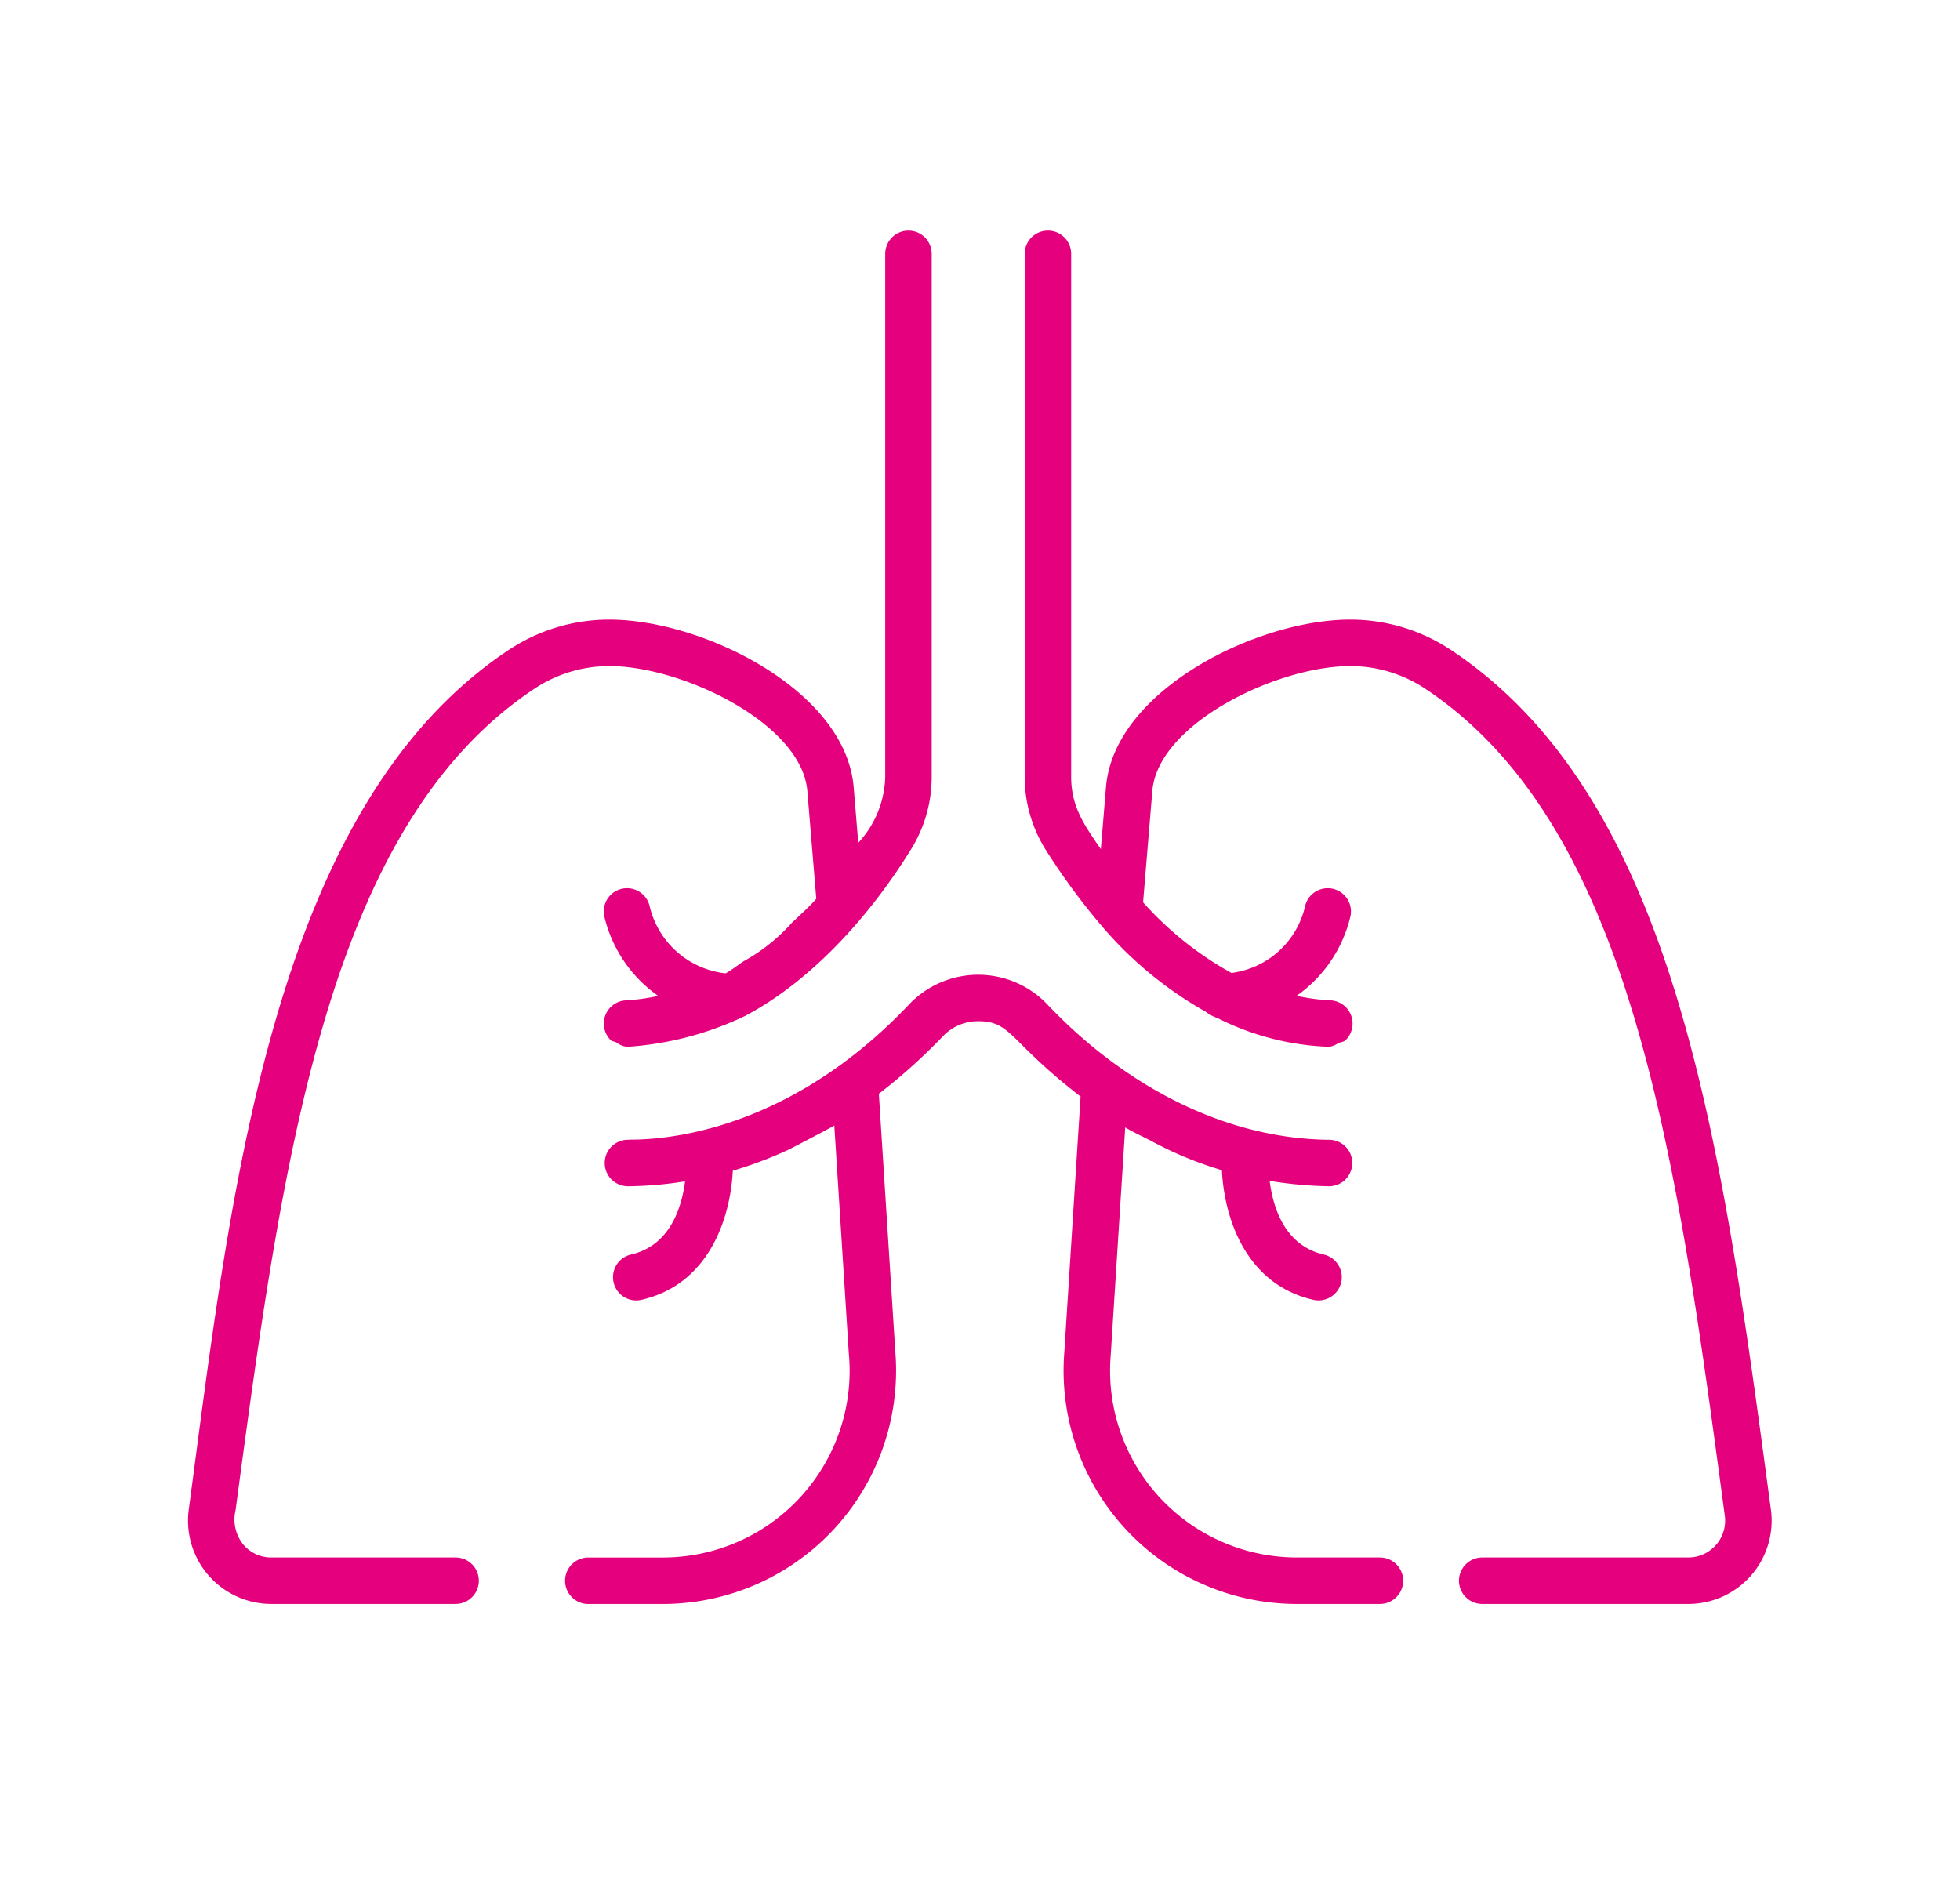
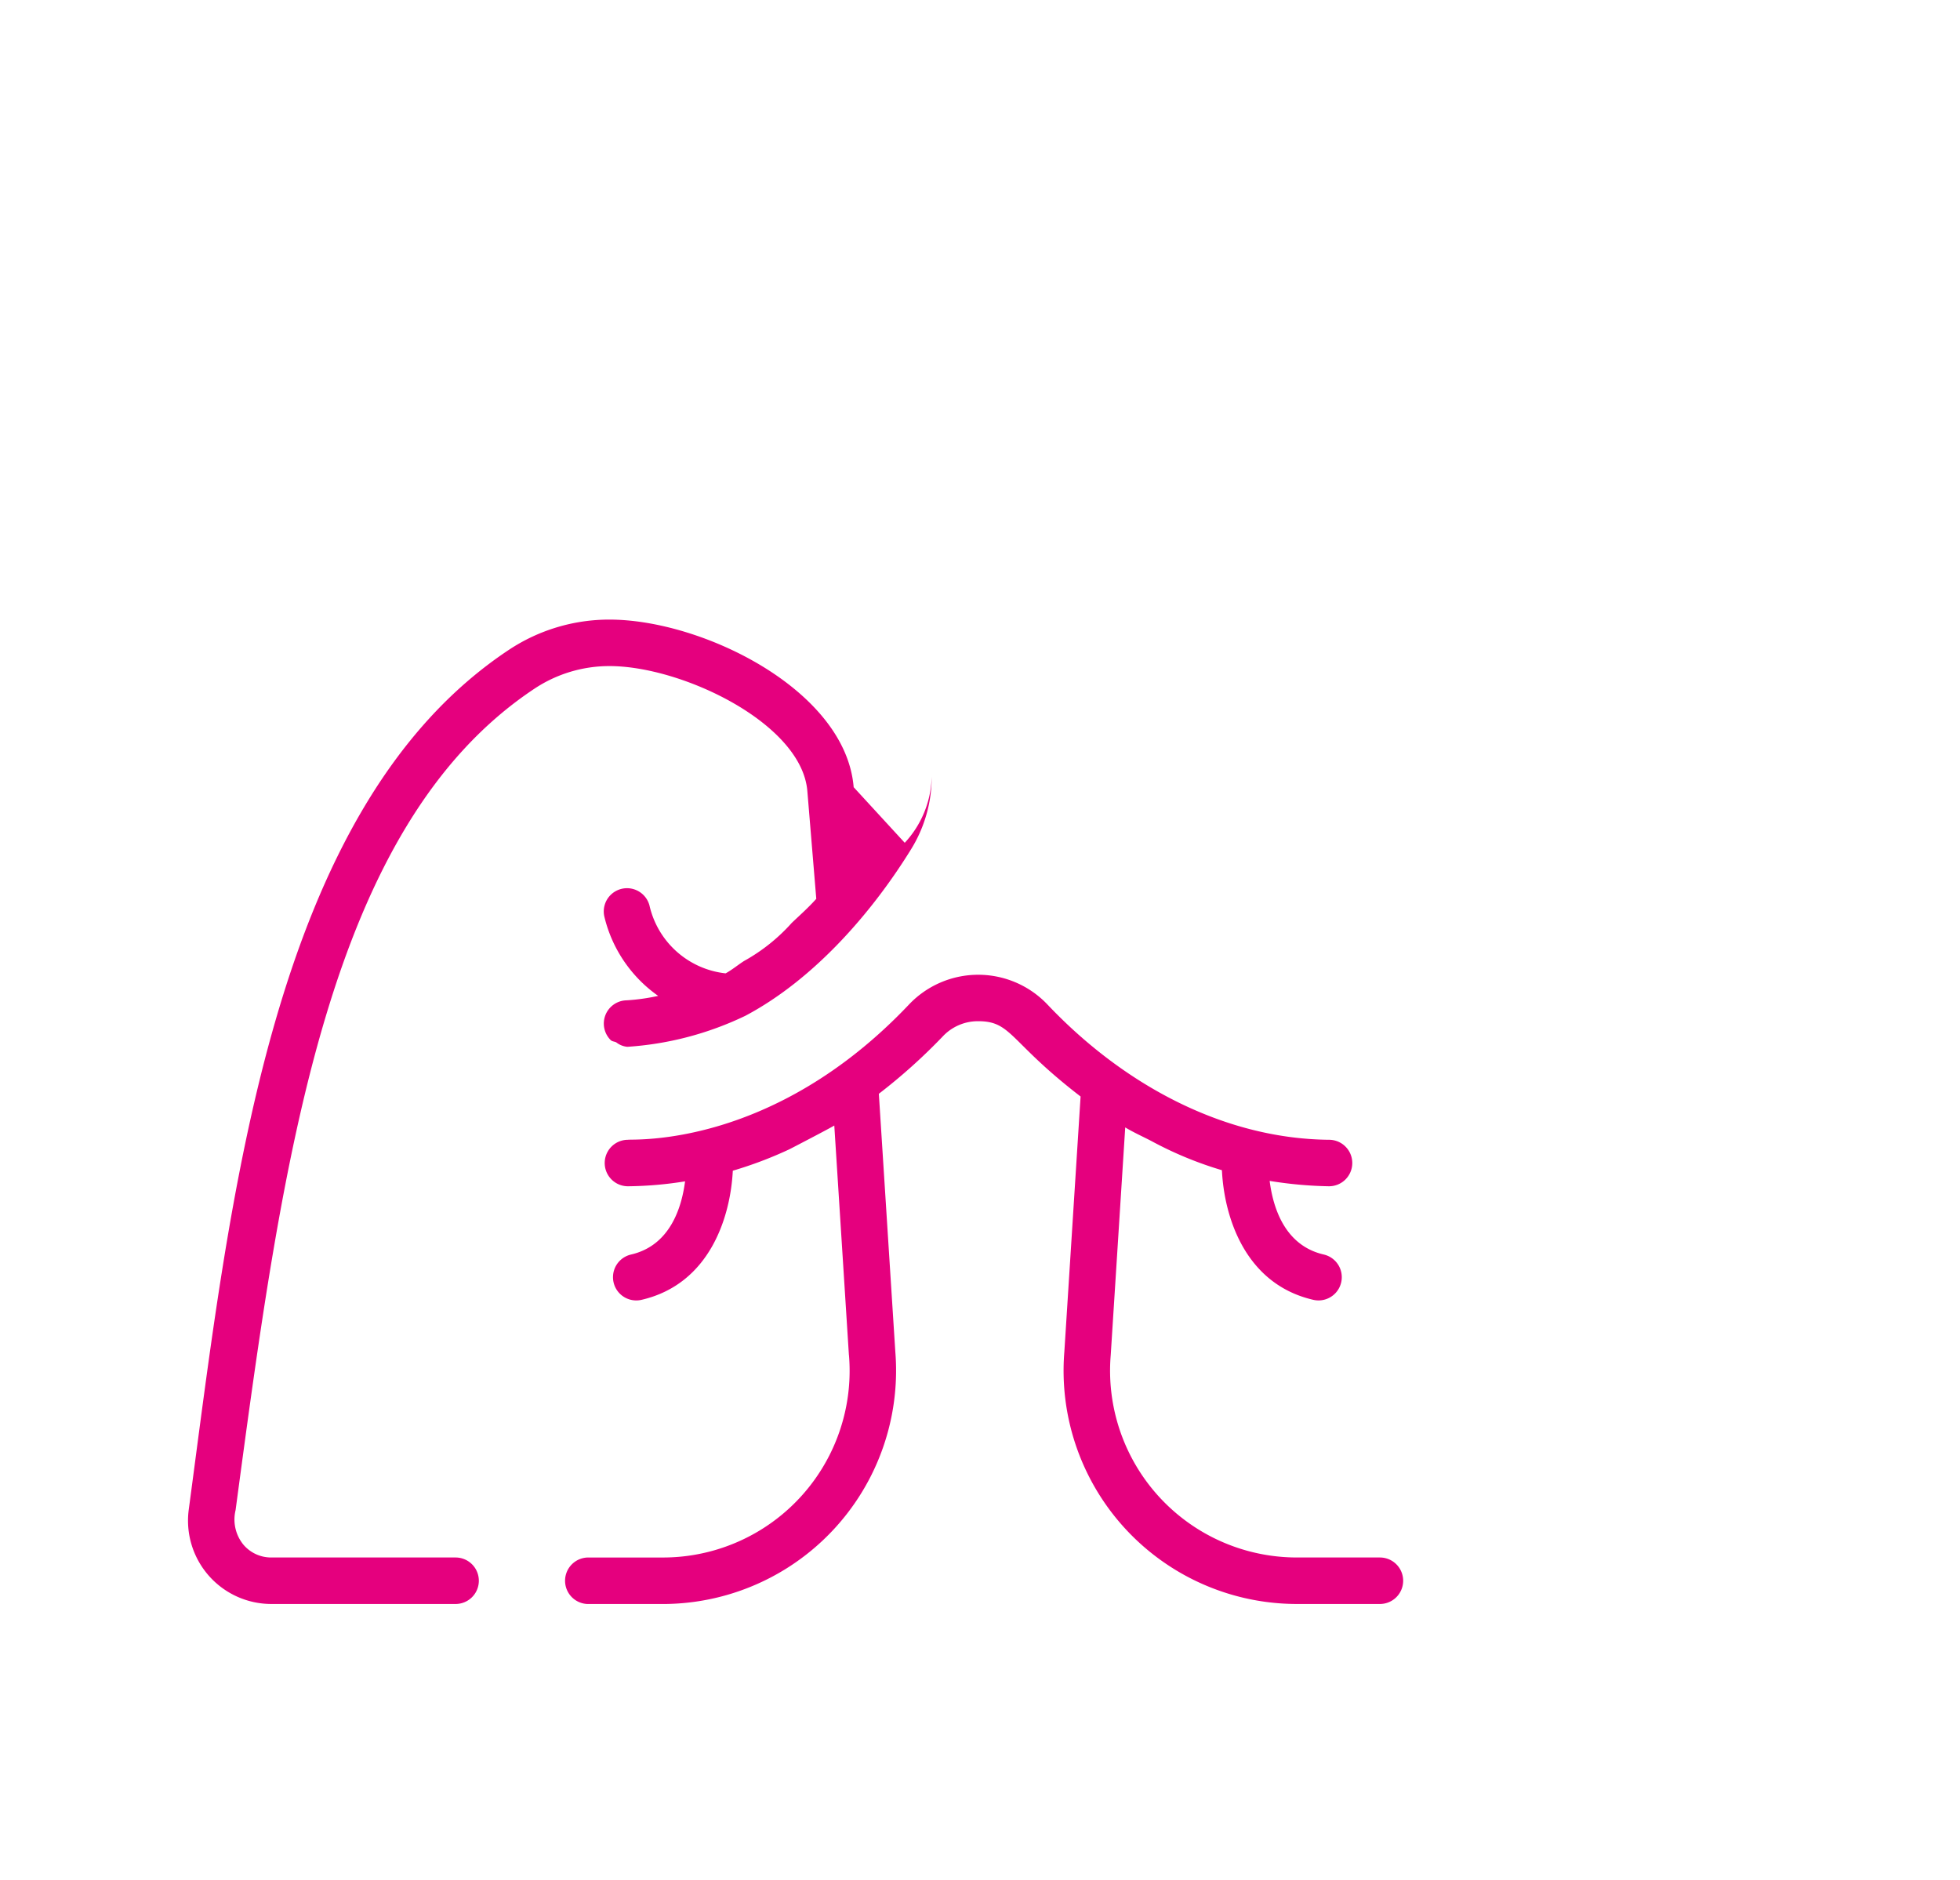
<svg xmlns="http://www.w3.org/2000/svg" id="Layer_1" data-name="Layer 1" width="141.662" height="135.899" viewBox="0 0 141.662 135.899">
  <defs>
    <style>.cls-1{fill:#e5007e;}</style>
  </defs>
  <path class="cls-1" d="M99.736,112.572H93.735A13.504,13.504,0,0,1,80.281,97.921l1.046-16.434c.608.365,1.234.644,1.852.963a26.675,26.675,0,0,0,5.137,2.13c.158,3.32,1.634,8.222,6.605,9.369a1.68,1.68,0,0,0,.756-3.275c-2.832-.653-3.668-3.402-3.911-5.321a29.504,29.504,0,0,0,4.251.387,1.68,1.68,0,1,0,0-3.359l-.047-.001c-7.606-.102-14.813-4.018-20.273-9.785a6.896,6.896,0,0,0-9.99,0c-9.875,10.431-19.986,9.712-20.321,9.786a1.68,1.68,0,0,0,0,3.36,27.388,27.388,0,0,0,4.128-.356c-.247,1.916-1.091,4.641-3.906,5.29a1.68,1.68,0,0,0,.755,3.275c4.955-1.143,6.435-6.015,6.602-9.334a29.111,29.111,0,0,0,4.093-1.55c.022-.009,2.858-1.48,3.242-1.715,1.234,19.323,1.03,16.252,1.061,16.604a13.493,13.493,0,0,1-13.458,14.618h-5.34a1.681,1.681,0,1,0,0,3.361h5.34a16.874,16.874,0,0,0,16.807-18.24L63.52,79.056a40.917,40.917,0,0,0,4.625-4.152,3.485,3.485,0,0,1,2.556-1.094c2.434,0,2.224,1.466,7.4,5.443L76.928,97.692a16.865,16.865,0,0,0,16.807,18.24h6.001a1.68,1.68,0,0,0,0-3.36Z" />
-   <path class="cls-1" d="M127.94,108.7c-3.509-26.204-6.823-50.954-23.089-61.734a13.123,13.123,0,0,0-7.275-2.183c-6.699,0-17.057,5.087-17.64,12.113l-.371,4.478c-1.227-1.779-2.145-3.085-2.145-5.242V18.348a1.68,1.68,0,1,0-3.36,0v37.783a9.936,9.936,0,0,0,1.475,5.217,48.168,48.168,0,0,0,4.083,5.566A27.654,27.654,0,0,0,87.1,73.101c.117.066.227.169.346.232a3.295,3.295,0,0,0,.57.259A19.27,19.27,0,0,0,96.084,75.66a1.552,1.552,0,0,0,.639-.263c.179-.081.398-.082.536-.22A1.68,1.68,0,0,0,96.106,72.3a14.481,14.481,0,0,1-2.388-.327,9.774,9.774,0,0,0,3.867-5.657,1.68,1.68,0,1,0-3.244-.877,6.28,6.28,0,0,1-5.336,4.884,24.289,24.289,0,0,1-6.387-5.106l.668-8.044c.404-4.897,9.065-9.03,14.29-9.03a9.771,9.771,0,0,1,5.418,1.624c14.993,9.937,18.209,33.953,21.614,59.379l.056.413a2.663,2.663,0,0,1-2.638,3.013H107.129a1.68,1.68,0,1,0,0,3.36h14.898a6.023,6.023,0,0,0,5.969-6.82Z" />
-   <path class="cls-1" d="M38.643,49.767a9.77,9.77,0,0,1,5.419-1.624c5.224,0,13.884,4.134,14.29,9.03l.646,7.792c-.583.651-1.182,1.178-1.775,1.742a13.207,13.207,0,0,1-3.456,2.757c-.442.286-.875.646-1.322.888A6.351,6.351,0,0,1,46.94,65.439a1.68,1.68,0,1,0-3.244.877A9.784,9.784,0,0,0,47.571,71.98a14.715,14.715,0,0,1-2.275.321,1.681,1.681,0,0,0-1.153,2.878c.105.103.276.093.405.166a1.512,1.512,0,0,0,.793.316,23.16,23.16,0,0,0,8.531-2.242c5.087-2.696,9.282-7.658,11.997-12.068a9.937,9.937,0,0,0,1.471-5.212v-37.79a1.68,1.68,0,1,0-3.36,0v37.79a7.266,7.266,0,0,1-1.948,4.776L61.7,56.896c-.582-7.027-10.94-12.113-17.639-12.113a13.12,13.12,0,0,0-7.276,2.183C19.519,58.41,16.643,86.709,13.642,109.114a6.024,6.024,0,0,0,5.968,6.818H32.929a1.68,1.68,0,0,0,0-3.36H19.61a2.627,2.627,0,0,1-2.002-.909,2.874,2.874,0,0,1-.58-2.518C20.432,83.719,23.649,59.703,38.643,49.767Z" />
+   <path class="cls-1" d="M38.643,49.767a9.77,9.77,0,0,1,5.419-1.624c5.224,0,13.884,4.134,14.29,9.03l.646,7.792c-.583.651-1.182,1.178-1.775,1.742a13.207,13.207,0,0,1-3.456,2.757c-.442.286-.875.646-1.322.888A6.351,6.351,0,0,1,46.94,65.439a1.68,1.68,0,1,0-3.244.877A9.784,9.784,0,0,0,47.571,71.98a14.715,14.715,0,0,1-2.275.321,1.681,1.681,0,0,0-1.153,2.878c.105.103.276.093.405.166a1.512,1.512,0,0,0,.793.316,23.16,23.16,0,0,0,8.531-2.242c5.087-2.696,9.282-7.658,11.997-12.068a9.937,9.937,0,0,0,1.471-5.212v-37.79v37.79a7.266,7.266,0,0,1-1.948,4.776L61.7,56.896c-.582-7.027-10.94-12.113-17.639-12.113a13.12,13.12,0,0,0-7.276,2.183C19.519,58.41,16.643,86.709,13.642,109.114a6.024,6.024,0,0,0,5.968,6.818H32.929a1.68,1.68,0,0,0,0-3.36H19.61a2.627,2.627,0,0,1-2.002-.909,2.874,2.874,0,0,1-.58-2.518C20.432,83.719,23.649,59.703,38.643,49.767Z" />
</svg>